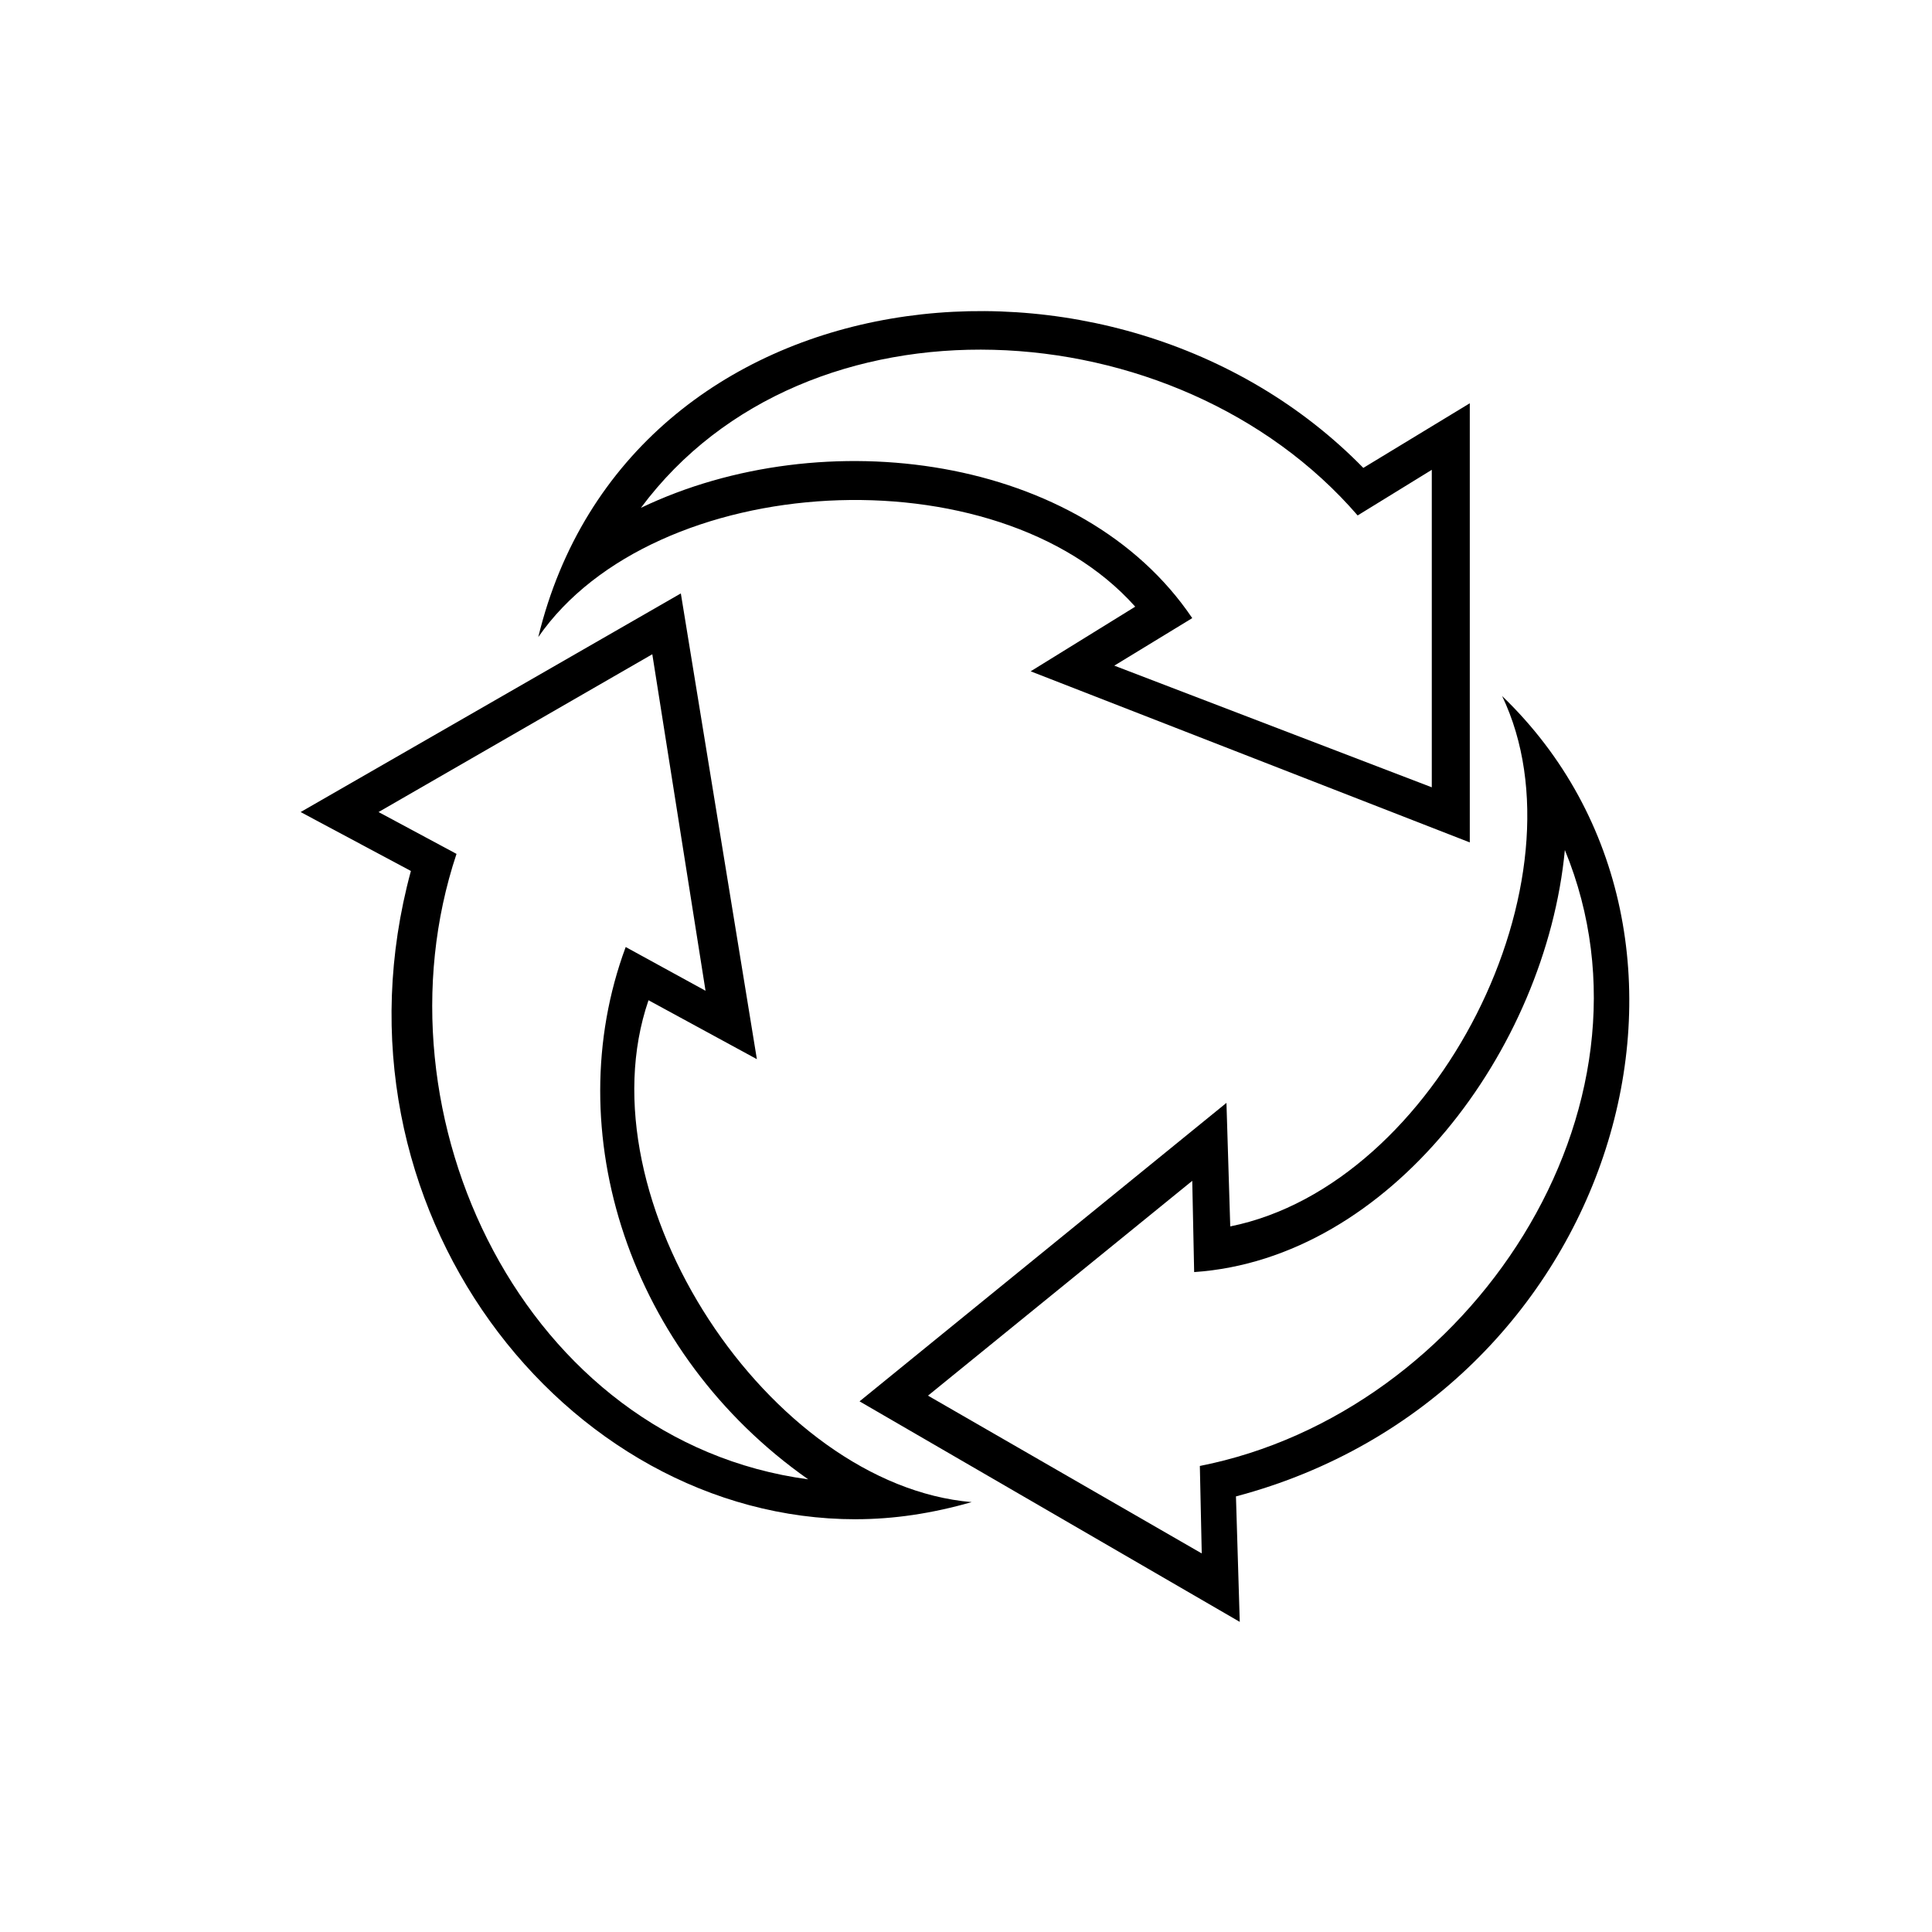
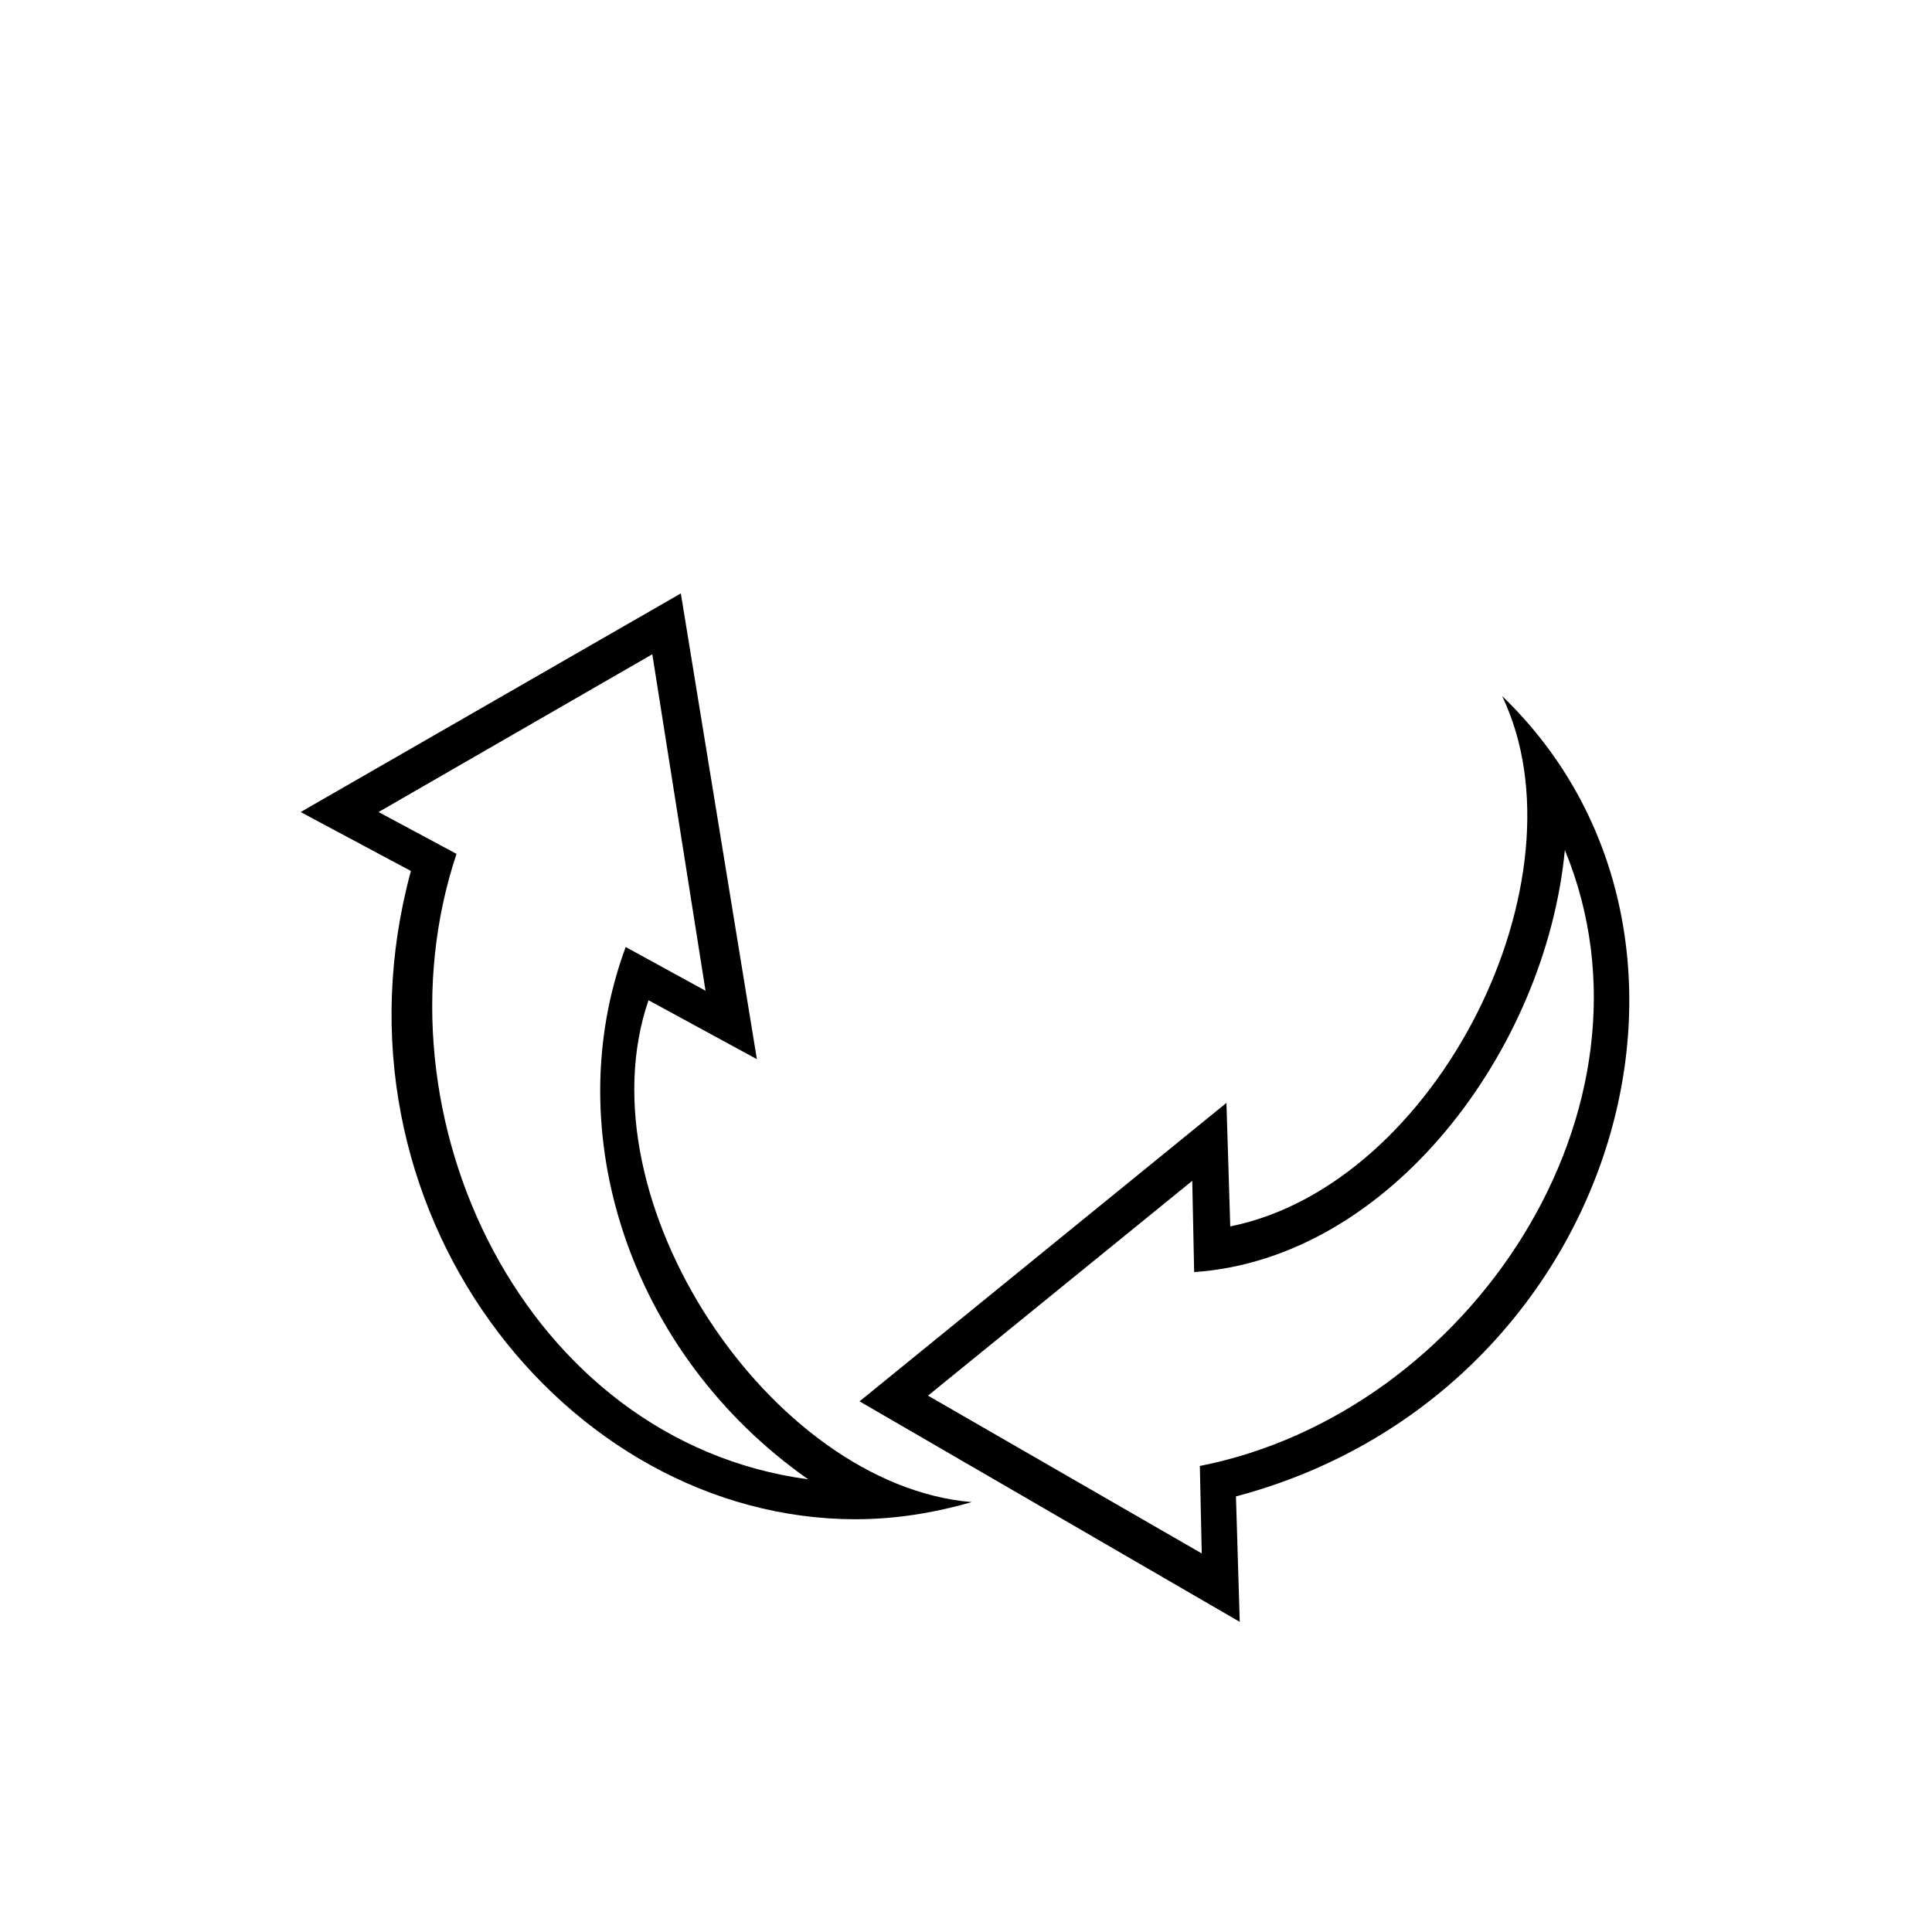
<svg xmlns="http://www.w3.org/2000/svg" fill="#000000" width="800px" height="800px" version="1.1" viewBox="144 144 512 512">
  <g>
-     <path d="m533.51 367.25v-116.38l-28.215 17.129c-66-67.512-194.97-52.898-218.65 44.84 30.73-44.336 121.42-49.375 158.2-8.062l-27.711 17.129zm-219.66-88.668c43.832-58.945 142.07-53.402 189.94 2.016l19.648-12.09v84.137l-84.137-32.242 20.656-12.594c-29.223-43.336-97.742-52.402-146.11-29.227z" />
    <path d="m370.78 546.61c10.078 0 20.152-1.512 30.73-4.535-53.402-4.535-103.79-80.105-85.648-133l28.719 15.617-20.152-123.43-100.76 57.941 29.223 15.617c-24.184 89.172 40.809 171.8 117.89 171.8zm-126.46-187.41 72.547-41.816 14.105 89.176-21.156-11.59c-18.137 48.871 1.008 107.82 48.367 141.07-75.066-10.078-116.38-96.227-93.203-165.75z" />
    <path d="m470.03 469.02-1.008-32.746-97.234 79.098 100.76 58.441-1.008-33.25c100.76-26.703 137.04-148.12 70.535-212.11 23.172 48.367-17.133 129.48-72.047 140.56zm-8.059 63.48 0.504 23.176-72.547-41.816 70.031-56.93 0.504 24.184c51.891-3.527 93.203-58.945 98.242-111.85 28.207 68.52-25.195 149.13-96.734 163.23z" />
  </g>
</svg>